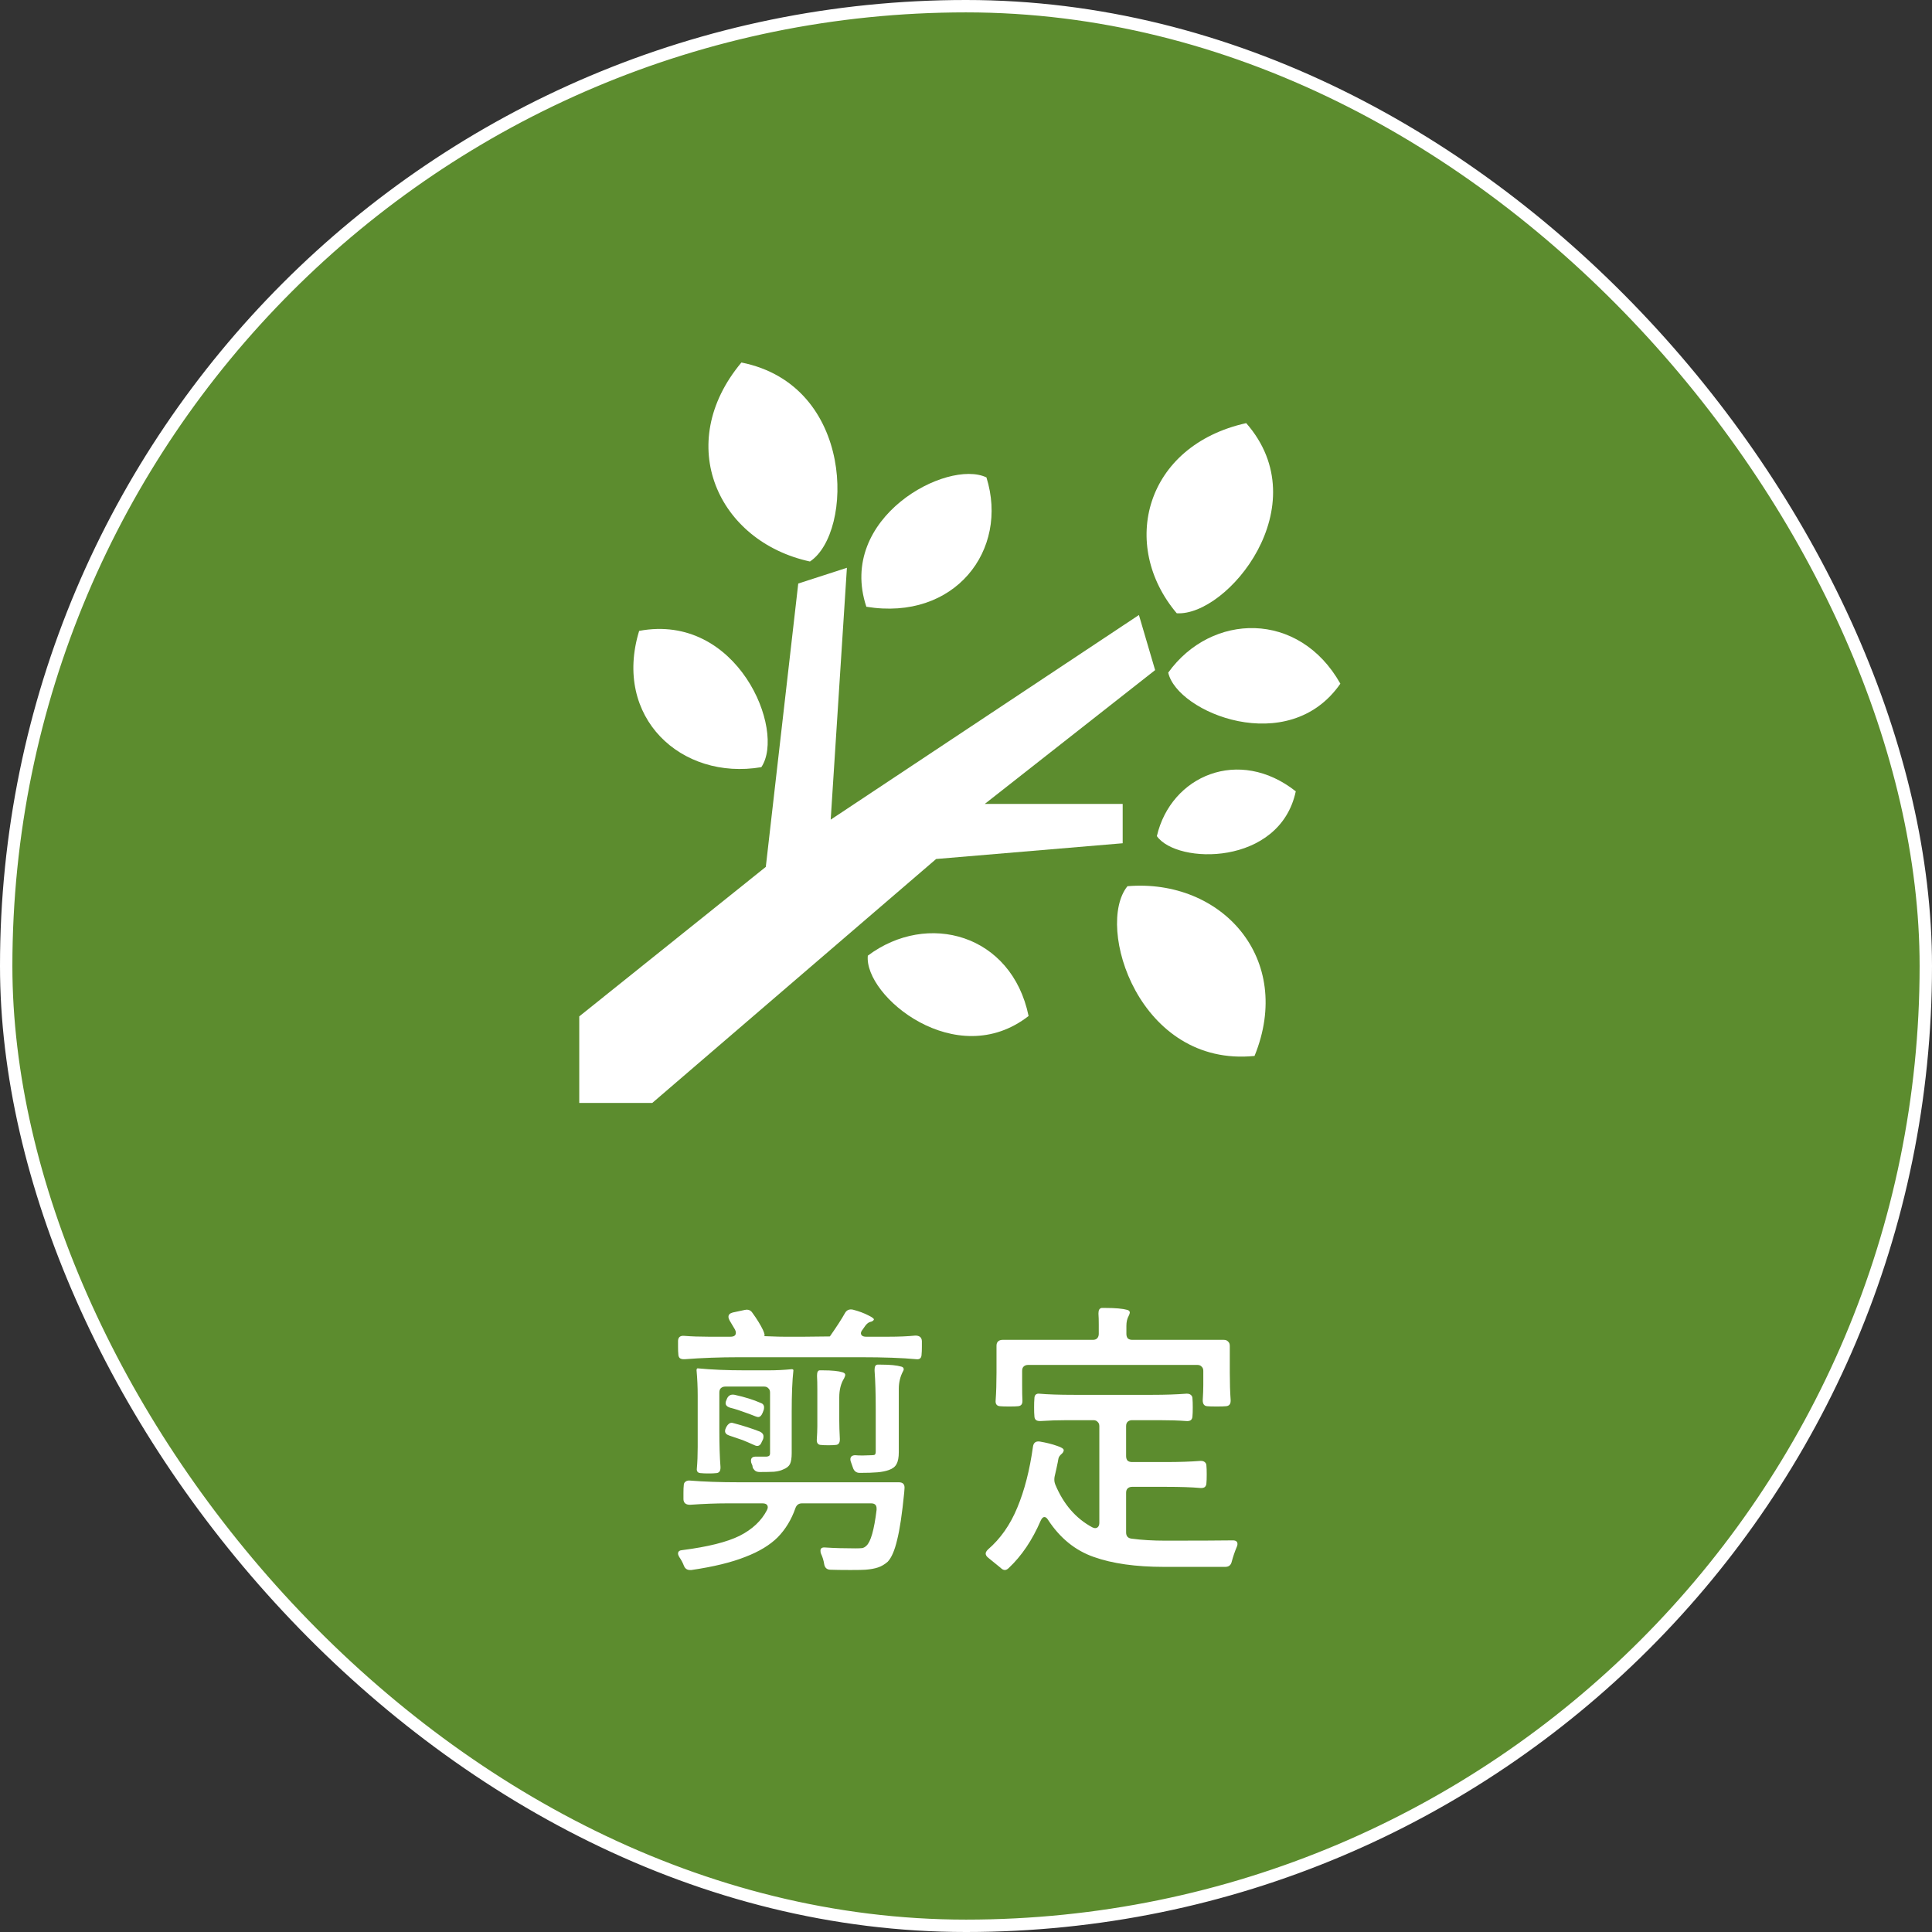
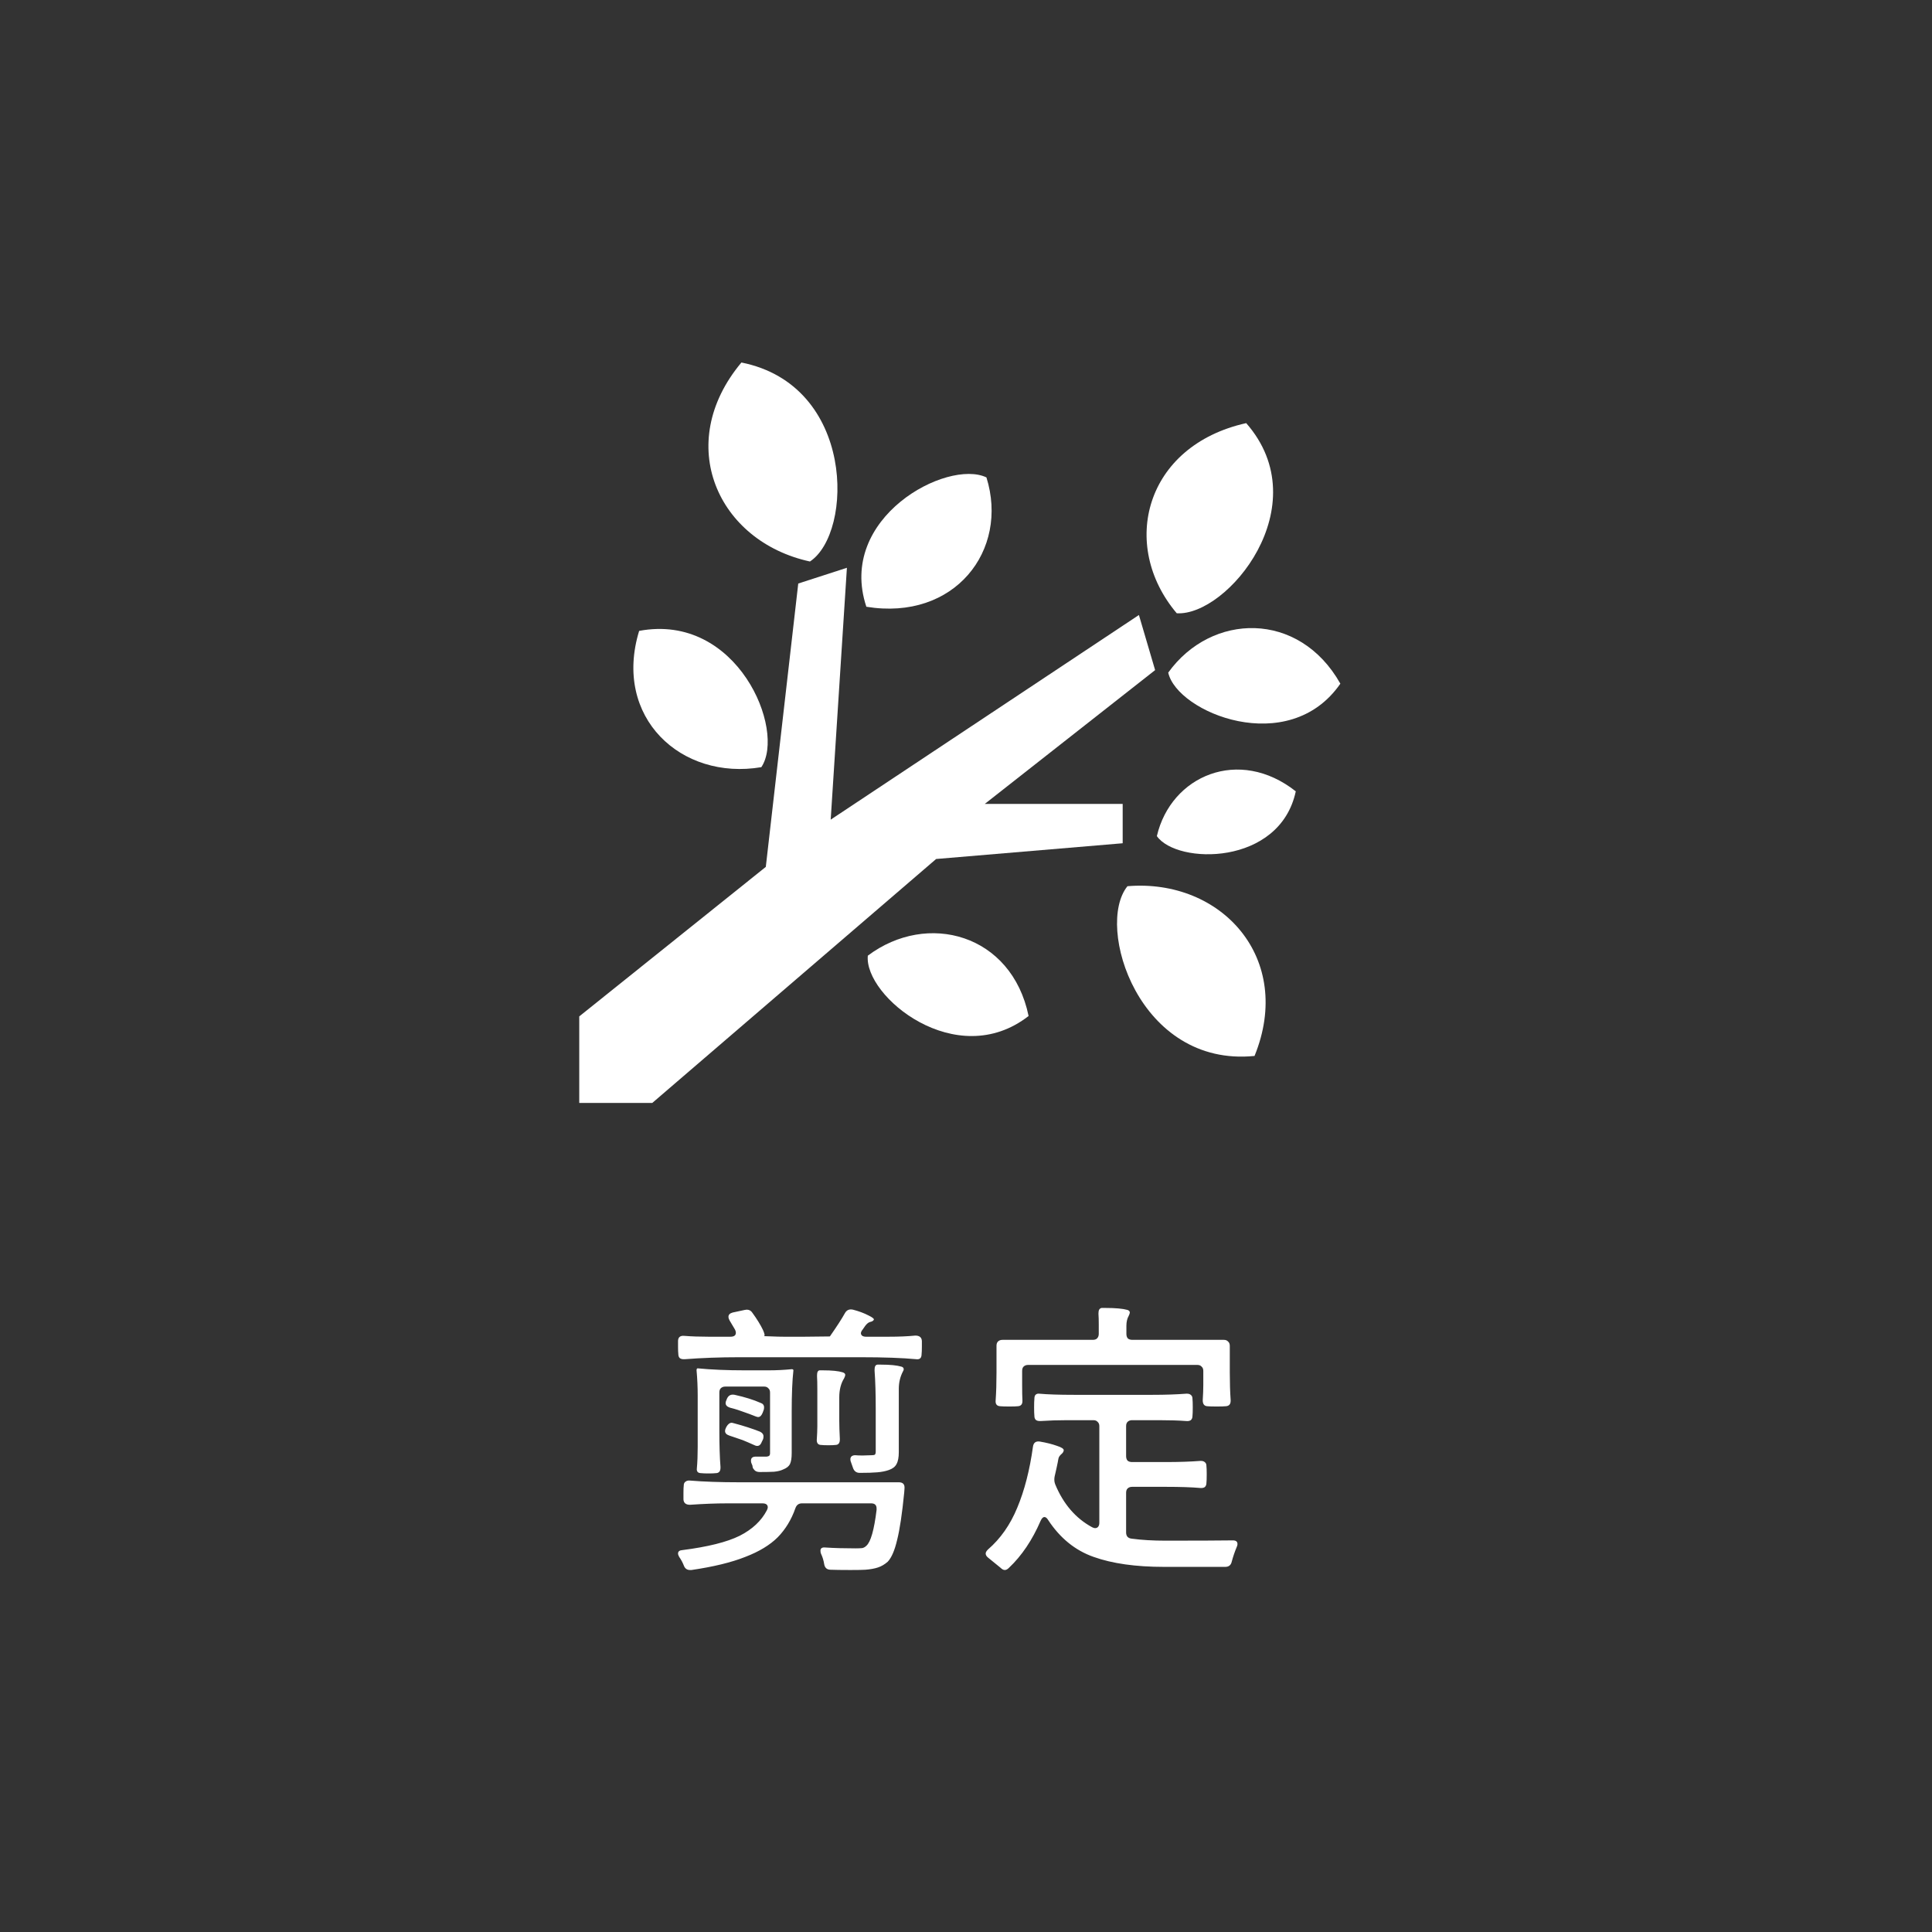
<svg xmlns="http://www.w3.org/2000/svg" width="156" height="156" viewBox="0 0 156 156" fill="none">
  <rect x="0" y="0" width="156" height="156" fill="#333333" stroke="none" />
-   <rect x="0.5" y="0.5" width="155" height="155" rx="77.5" fill="#5C8C2E" stroke="white" />
  <path d="M59.694 109.59C58.13 109.59 56.658 109.644 55.278 109.751H55.209C55.071 109.751 54.964 109.72 54.887 109.659C54.81 109.582 54.772 109.475 54.772 109.337C54.757 109.214 54.749 109.023 54.749 108.762V108.256C54.764 107.965 54.933 107.834 55.255 107.865C55.838 107.911 56.489 107.934 57.21 107.934H58.981C59.272 107.934 59.418 107.827 59.418 107.612C59.418 107.535 59.395 107.451 59.349 107.359L58.912 106.623C58.851 106.516 58.82 106.416 58.82 106.324C58.82 106.155 58.935 106.04 59.165 105.979L60.131 105.772L60.292 105.749C60.491 105.749 60.645 105.833 60.752 106.002C61.12 106.508 61.404 106.968 61.603 107.382C61.741 107.689 61.772 107.857 61.695 107.888C61.818 107.888 62.04 107.896 62.362 107.911C62.684 107.926 62.991 107.934 63.282 107.934H64.961L67.054 107.911H67.008C67.575 107.098 67.982 106.47 68.227 106.025C68.365 105.78 68.58 105.688 68.871 105.749C69.346 105.872 69.76 106.025 70.113 106.209C70.466 106.378 70.611 106.5 70.55 106.577C70.504 106.654 70.412 106.707 70.274 106.738C70.136 106.769 69.998 106.876 69.86 107.06L69.653 107.359C69.561 107.466 69.515 107.566 69.515 107.658C69.515 107.735 69.553 107.804 69.63 107.865C69.707 107.911 69.806 107.934 69.929 107.934H71.769C72.582 107.934 73.295 107.903 73.908 107.842C74.245 107.842 74.422 107.988 74.437 108.279V108.762C74.437 109.023 74.429 109.214 74.414 109.337C74.414 109.644 74.276 109.782 74 109.751C72.865 109.644 71.363 109.59 69.492 109.59H59.694ZM72.574 117.249C72.574 117.678 72.513 118 72.39 118.215C72.283 118.43 72.076 118.591 71.769 118.698C71.508 118.79 71.202 118.851 70.849 118.882C70.496 118.913 70.021 118.928 69.423 118.928C69.147 118.928 68.963 118.79 68.871 118.514L68.71 118.054C68.679 117.993 68.664 117.916 68.664 117.824C68.664 117.732 68.695 117.655 68.756 117.594C68.833 117.533 68.932 117.502 69.055 117.502C69.193 117.517 69.392 117.525 69.653 117.525L70.389 117.502C70.512 117.502 70.596 117.487 70.642 117.456C70.688 117.41 70.711 117.326 70.711 117.203V113.753C70.711 112.526 70.68 111.507 70.619 110.694V110.579C70.619 110.334 70.696 110.203 70.849 110.188H71.148C71.869 110.188 72.413 110.242 72.781 110.349C72.888 110.38 72.95 110.433 72.965 110.51C72.98 110.571 72.965 110.64 72.919 110.717C72.689 111.146 72.574 111.622 72.574 112.143V117.249ZM56.336 112.695C56.336 112.005 56.305 111.323 56.244 110.648C56.244 110.541 56.275 110.487 56.336 110.487C57.44 110.594 58.705 110.648 60.131 110.648H62.04C62.684 110.648 63.313 110.617 63.926 110.556C64.018 110.556 64.064 110.587 64.064 110.648C63.972 111.476 63.926 112.588 63.926 113.983V117.341C63.926 117.724 63.88 118.016 63.788 118.215C63.696 118.399 63.512 118.545 63.236 118.652C63.052 118.744 62.807 118.805 62.5 118.836C62.209 118.851 61.825 118.859 61.35 118.859C61.166 118.859 61.028 118.813 60.936 118.721C60.844 118.629 60.79 118.545 60.775 118.468C60.76 118.391 60.752 118.345 60.752 118.33L60.683 118.169C60.652 118.108 60.637 118.031 60.637 117.939C60.637 117.709 60.783 117.602 61.074 117.617H61.902C62.009 117.602 62.078 117.579 62.109 117.548C62.155 117.502 62.178 117.433 62.178 117.341V112.442C62.178 112.289 62.132 112.174 62.04 112.097C61.963 112.005 61.848 111.959 61.695 111.959H58.567C58.414 111.959 58.291 112.005 58.199 112.097C58.122 112.174 58.084 112.289 58.084 112.442V115.432C58.084 116.689 58.115 117.694 58.176 118.445V118.514C58.176 118.805 58.046 118.951 57.785 118.951C57.678 118.966 57.486 118.974 57.21 118.974C56.934 118.974 56.742 118.966 56.635 118.951C56.497 118.951 56.397 118.92 56.336 118.859C56.275 118.782 56.252 118.69 56.267 118.583C56.313 118.077 56.336 117.494 56.336 116.835V112.695ZM65.996 112.212C65.996 111.737 65.988 111.384 65.973 111.154V111.039C65.973 110.794 66.042 110.663 66.18 110.648H66.433C67.169 110.648 67.706 110.702 68.043 110.809C68.181 110.855 68.25 110.924 68.25 111.016C68.25 111.077 68.219 111.169 68.158 111.292C67.897 111.706 67.767 112.22 67.767 112.833V114.719C67.767 115.102 67.782 115.585 67.813 116.168V116.237C67.813 116.528 67.69 116.674 67.445 116.674C67.338 116.689 67.154 116.697 66.893 116.697C66.617 116.697 66.425 116.689 66.318 116.674C66.073 116.674 65.95 116.544 65.95 116.283C65.981 115.823 65.996 115.447 65.996 115.156V112.212ZM60.039 114.006C59.916 113.96 59.763 113.906 59.579 113.845C59.395 113.784 59.18 113.722 58.935 113.661C58.705 113.584 58.59 113.462 58.59 113.293C58.59 113.216 58.613 113.132 58.659 113.04L58.705 112.925C58.828 112.664 59.035 112.565 59.326 112.626C60.154 112.81 60.844 113.025 61.396 113.27C61.595 113.331 61.695 113.454 61.695 113.638C61.695 113.745 61.68 113.83 61.649 113.891L61.58 114.075C61.488 114.305 61.365 114.42 61.212 114.42C61.181 114.42 61.12 114.405 61.028 114.374C60.645 114.221 60.315 114.098 60.039 114.006ZM58.889 115.915C58.659 115.838 58.544 115.716 58.544 115.547C58.544 115.47 58.567 115.386 58.613 115.294L58.659 115.202C58.782 114.987 58.927 114.88 59.096 114.88L59.28 114.926C60.031 115.125 60.721 115.348 61.35 115.593C61.549 115.685 61.649 115.815 61.649 115.984C61.649 116.091 61.634 116.176 61.603 116.237L61.511 116.421C61.404 116.712 61.227 116.812 60.982 116.72C60.537 116.521 60.2 116.375 59.97 116.283L58.889 115.915ZM72.574 119.687C72.911 119.687 73.065 119.856 73.034 120.193L73.011 120.515C72.842 122.232 72.651 123.513 72.436 124.356C72.237 125.199 71.984 125.782 71.677 126.104C71.432 126.319 71.171 126.472 70.895 126.564C70.619 126.656 70.282 126.717 69.883 126.748C69.684 126.763 69.277 126.771 68.664 126.771C67.974 126.771 67.43 126.763 67.031 126.748C66.755 126.733 66.594 126.579 66.548 126.288C66.502 125.997 66.418 125.721 66.295 125.46C66.264 125.399 66.249 125.314 66.249 125.207C66.249 125.008 66.387 124.923 66.663 124.954C67.353 125 68.158 125.023 69.078 125.023C69.323 125.023 69.507 125.015 69.63 125C69.753 124.969 69.86 124.908 69.952 124.816C70.305 124.509 70.581 123.543 70.78 121.918V121.803C70.78 121.527 70.634 121.389 70.343 121.389H64.754C64.493 121.389 64.317 121.519 64.225 121.78C63.903 122.7 63.428 123.482 62.799 124.126C62.17 124.755 61.296 125.284 60.177 125.713C59.058 126.158 57.609 126.51 55.83 126.771H55.715C55.485 126.771 55.324 126.664 55.232 126.449C55.125 126.173 54.994 125.928 54.841 125.713C54.78 125.606 54.749 125.514 54.749 125.437C54.749 125.268 54.872 125.176 55.117 125.161C57.156 124.9 58.69 124.517 59.717 124.011C60.744 123.49 61.48 122.8 61.925 121.941C61.971 121.849 61.994 121.772 61.994 121.711C61.994 121.496 61.848 121.389 61.557 121.389H58.705C57.816 121.389 56.819 121.427 55.715 121.504C55.378 121.504 55.201 121.358 55.186 121.067V120.538C55.186 120.262 55.194 120.07 55.209 119.963C55.209 119.81 55.255 119.702 55.347 119.641C55.439 119.564 55.562 119.534 55.715 119.549C56.819 119.641 58.145 119.687 59.694 119.687H72.574ZM83.016 110.211C82.863 110.211 82.74 110.257 82.648 110.349C82.571 110.426 82.533 110.541 82.533 110.694V111.844C82.533 112.411 82.541 112.818 82.556 113.063V113.132C82.556 113.393 82.433 113.531 82.188 113.546C82.065 113.561 81.835 113.569 81.498 113.569C81.145 113.569 80.9 113.561 80.762 113.546C80.486 113.531 80.363 113.37 80.394 113.063C80.44 112.419 80.463 111.675 80.463 110.832V108.67C80.463 108.517 80.501 108.402 80.578 108.325C80.67 108.233 80.793 108.187 80.946 108.187H88.237C88.39 108.187 88.505 108.149 88.582 108.072C88.674 107.98 88.72 107.857 88.72 107.704V106.945C88.72 106.577 88.712 106.301 88.697 106.117V106.025C88.697 105.78 88.781 105.642 88.95 105.611H89.272C90.069 105.611 90.66 105.665 91.043 105.772C91.166 105.818 91.227 105.887 91.227 105.979C91.227 106.04 91.196 106.132 91.135 106.255C91.012 106.47 90.951 106.738 90.951 107.06V107.704C90.951 107.857 90.989 107.98 91.066 108.072C91.158 108.149 91.281 108.187 91.434 108.187H98.817C98.97 108.187 99.085 108.233 99.162 108.325C99.254 108.402 99.3 108.517 99.3 108.67V110.832C99.3 111.66 99.323 112.396 99.369 113.04V113.109C99.369 113.385 99.239 113.531 98.978 113.546C98.84 113.561 98.595 113.569 98.242 113.569C97.874 113.569 97.621 113.561 97.483 113.546C97.238 113.531 97.115 113.37 97.115 113.063C97.146 112.572 97.161 112.166 97.161 111.844V110.694C97.161 110.541 97.115 110.426 97.023 110.349C96.946 110.257 96.831 110.211 96.678 110.211H83.016ZM93.067 112.626C94.079 112.626 94.984 112.595 95.781 112.534H95.85C95.988 112.534 96.095 112.572 96.172 112.649C96.249 112.71 96.287 112.81 96.287 112.948C96.302 113.086 96.31 113.316 96.31 113.638C96.31 113.975 96.302 114.205 96.287 114.328C96.287 114.481 96.241 114.596 96.149 114.673C96.057 114.734 95.934 114.757 95.781 114.742C95.168 114.696 94.439 114.673 93.596 114.673H91.411C91.258 114.673 91.135 114.719 91.043 114.811C90.966 114.888 90.928 115.003 90.928 115.156V117.571C90.928 117.724 90.966 117.847 91.043 117.939C91.135 118.016 91.258 118.054 91.411 118.054H94.148C95.191 118.054 96.111 118.023 96.908 117.962H96.977C97.115 117.962 97.222 118 97.299 118.077C97.376 118.138 97.414 118.238 97.414 118.376C97.429 118.499 97.437 118.721 97.437 119.043C97.437 119.38 97.429 119.61 97.414 119.733C97.414 119.886 97.368 120.001 97.276 120.078C97.184 120.139 97.061 120.162 96.908 120.147C96.218 120.086 95.298 120.055 94.148 120.055H91.411C91.258 120.055 91.135 120.101 91.043 120.193C90.966 120.27 90.928 120.385 90.928 120.538V123.735C90.928 124.042 91.081 124.21 91.388 124.241C92.185 124.348 93.09 124.402 94.102 124.402C96.632 124.402 98.434 124.394 99.507 124.379H99.553C99.798 124.379 99.921 124.479 99.921 124.678C99.921 124.755 99.898 124.839 99.852 124.931C99.699 125.299 99.568 125.682 99.461 126.081C99.4 126.372 99.223 126.518 98.932 126.518H93.987C91.702 126.518 89.809 126.25 88.306 125.713C86.819 125.192 85.592 124.195 84.626 122.723C84.534 122.57 84.434 122.493 84.327 122.493C84.22 122.493 84.12 122.593 84.028 122.792C83.353 124.356 82.495 125.629 81.452 126.61C81.345 126.717 81.237 126.771 81.13 126.771C81.023 126.771 80.908 126.71 80.785 126.587L79.796 125.782C79.658 125.675 79.589 125.56 79.589 125.437C79.589 125.345 79.65 125.238 79.773 125.115C80.785 124.241 81.575 123.114 82.142 121.734C82.725 120.339 83.146 118.698 83.407 116.812C83.453 116.49 83.637 116.352 83.959 116.398C84.496 116.49 84.956 116.605 85.339 116.743C85.722 116.866 85.906 116.988 85.891 117.111C85.876 117.218 85.822 117.31 85.73 117.387C85.653 117.448 85.584 117.525 85.523 117.617C85.477 117.694 85.439 117.847 85.408 118.077C85.347 118.384 85.262 118.767 85.155 119.227C85.14 119.288 85.132 119.38 85.132 119.503C85.132 119.61 85.155 119.725 85.201 119.848C85.86 121.443 86.857 122.6 88.191 123.321C88.283 123.367 88.36 123.39 88.421 123.39C88.528 123.39 88.613 123.352 88.674 123.275C88.735 123.198 88.766 123.091 88.766 122.953V115.156C88.766 115.003 88.72 114.888 88.628 114.811C88.551 114.719 88.436 114.673 88.283 114.673H86.167C85.431 114.673 84.718 114.696 84.028 114.742H83.959C83.821 114.742 83.714 114.711 83.637 114.65C83.56 114.573 83.522 114.466 83.522 114.328C83.507 114.19 83.499 113.96 83.499 113.638C83.499 113.316 83.507 113.086 83.522 112.948C83.522 112.795 83.553 112.687 83.614 112.626C83.691 112.549 83.79 112.519 83.913 112.534C84.603 112.595 85.538 112.626 86.719 112.626H93.067Z" fill="white" />
  <path d="M90.651 68.089V64.911H79.518L93.271 54.108L91.962 49.659L67.075 66.183L68.384 45.846L64.455 47.117L61.835 69.997L46.772 82.069V89.059H52.666L75.588 69.36L90.651 68.089Z" fill="white" />
  <path d="M100.625 34.165C92.449 35.988 90.364 44.017 95.016 49.518C99.099 49.772 106.474 40.838 100.625 34.165Z" fill="white" />
-   <path d="M93.411 67.512C95.031 69.822 103.336 69.936 104.628 63.897C100.049 60.277 94.549 62.624 93.411 67.512Z" fill="white" />
+   <path d="M93.411 67.512C95.031 69.822 103.336 69.936 104.628 63.897C100.049 60.277 94.549 62.624 93.411 67.512" fill="white" />
  <path d="M70.072 77.166C69.76 80.443 77.218 86.585 83.054 82.037C81.69 75.42 74.881 73.554 70.072 77.166Z" fill="white" />
  <path d="M94.329 54.31C95.039 57.531 104.051 61.236 108.228 55.203C104.888 49.278 97.811 49.467 94.329 54.31Z" fill="white" />
  <path d="M79.65 38.548C76.482 37.038 67.561 41.797 69.954 48.992C77.092 50.159 81.488 44.425 79.65 38.548Z" fill="white" />
  <path d="M65.4 45.339C68.913 43.011 69.062 31.107 59.865 29.271C54.367 35.845 57.956 43.722 65.4 45.339Z" fill="white" />
  <path d="M61.474 61.945C63.475 58.969 59.545 49.456 51.608 50.941C49.472 57.929 55.004 63.042 61.474 61.945Z" fill="white" />
  <path d="M91.037 71.557C88.409 74.802 91.959 86.197 101.298 85.263C104.503 77.389 98.638 70.925 91.037 71.557Z" fill="white" />
</svg>